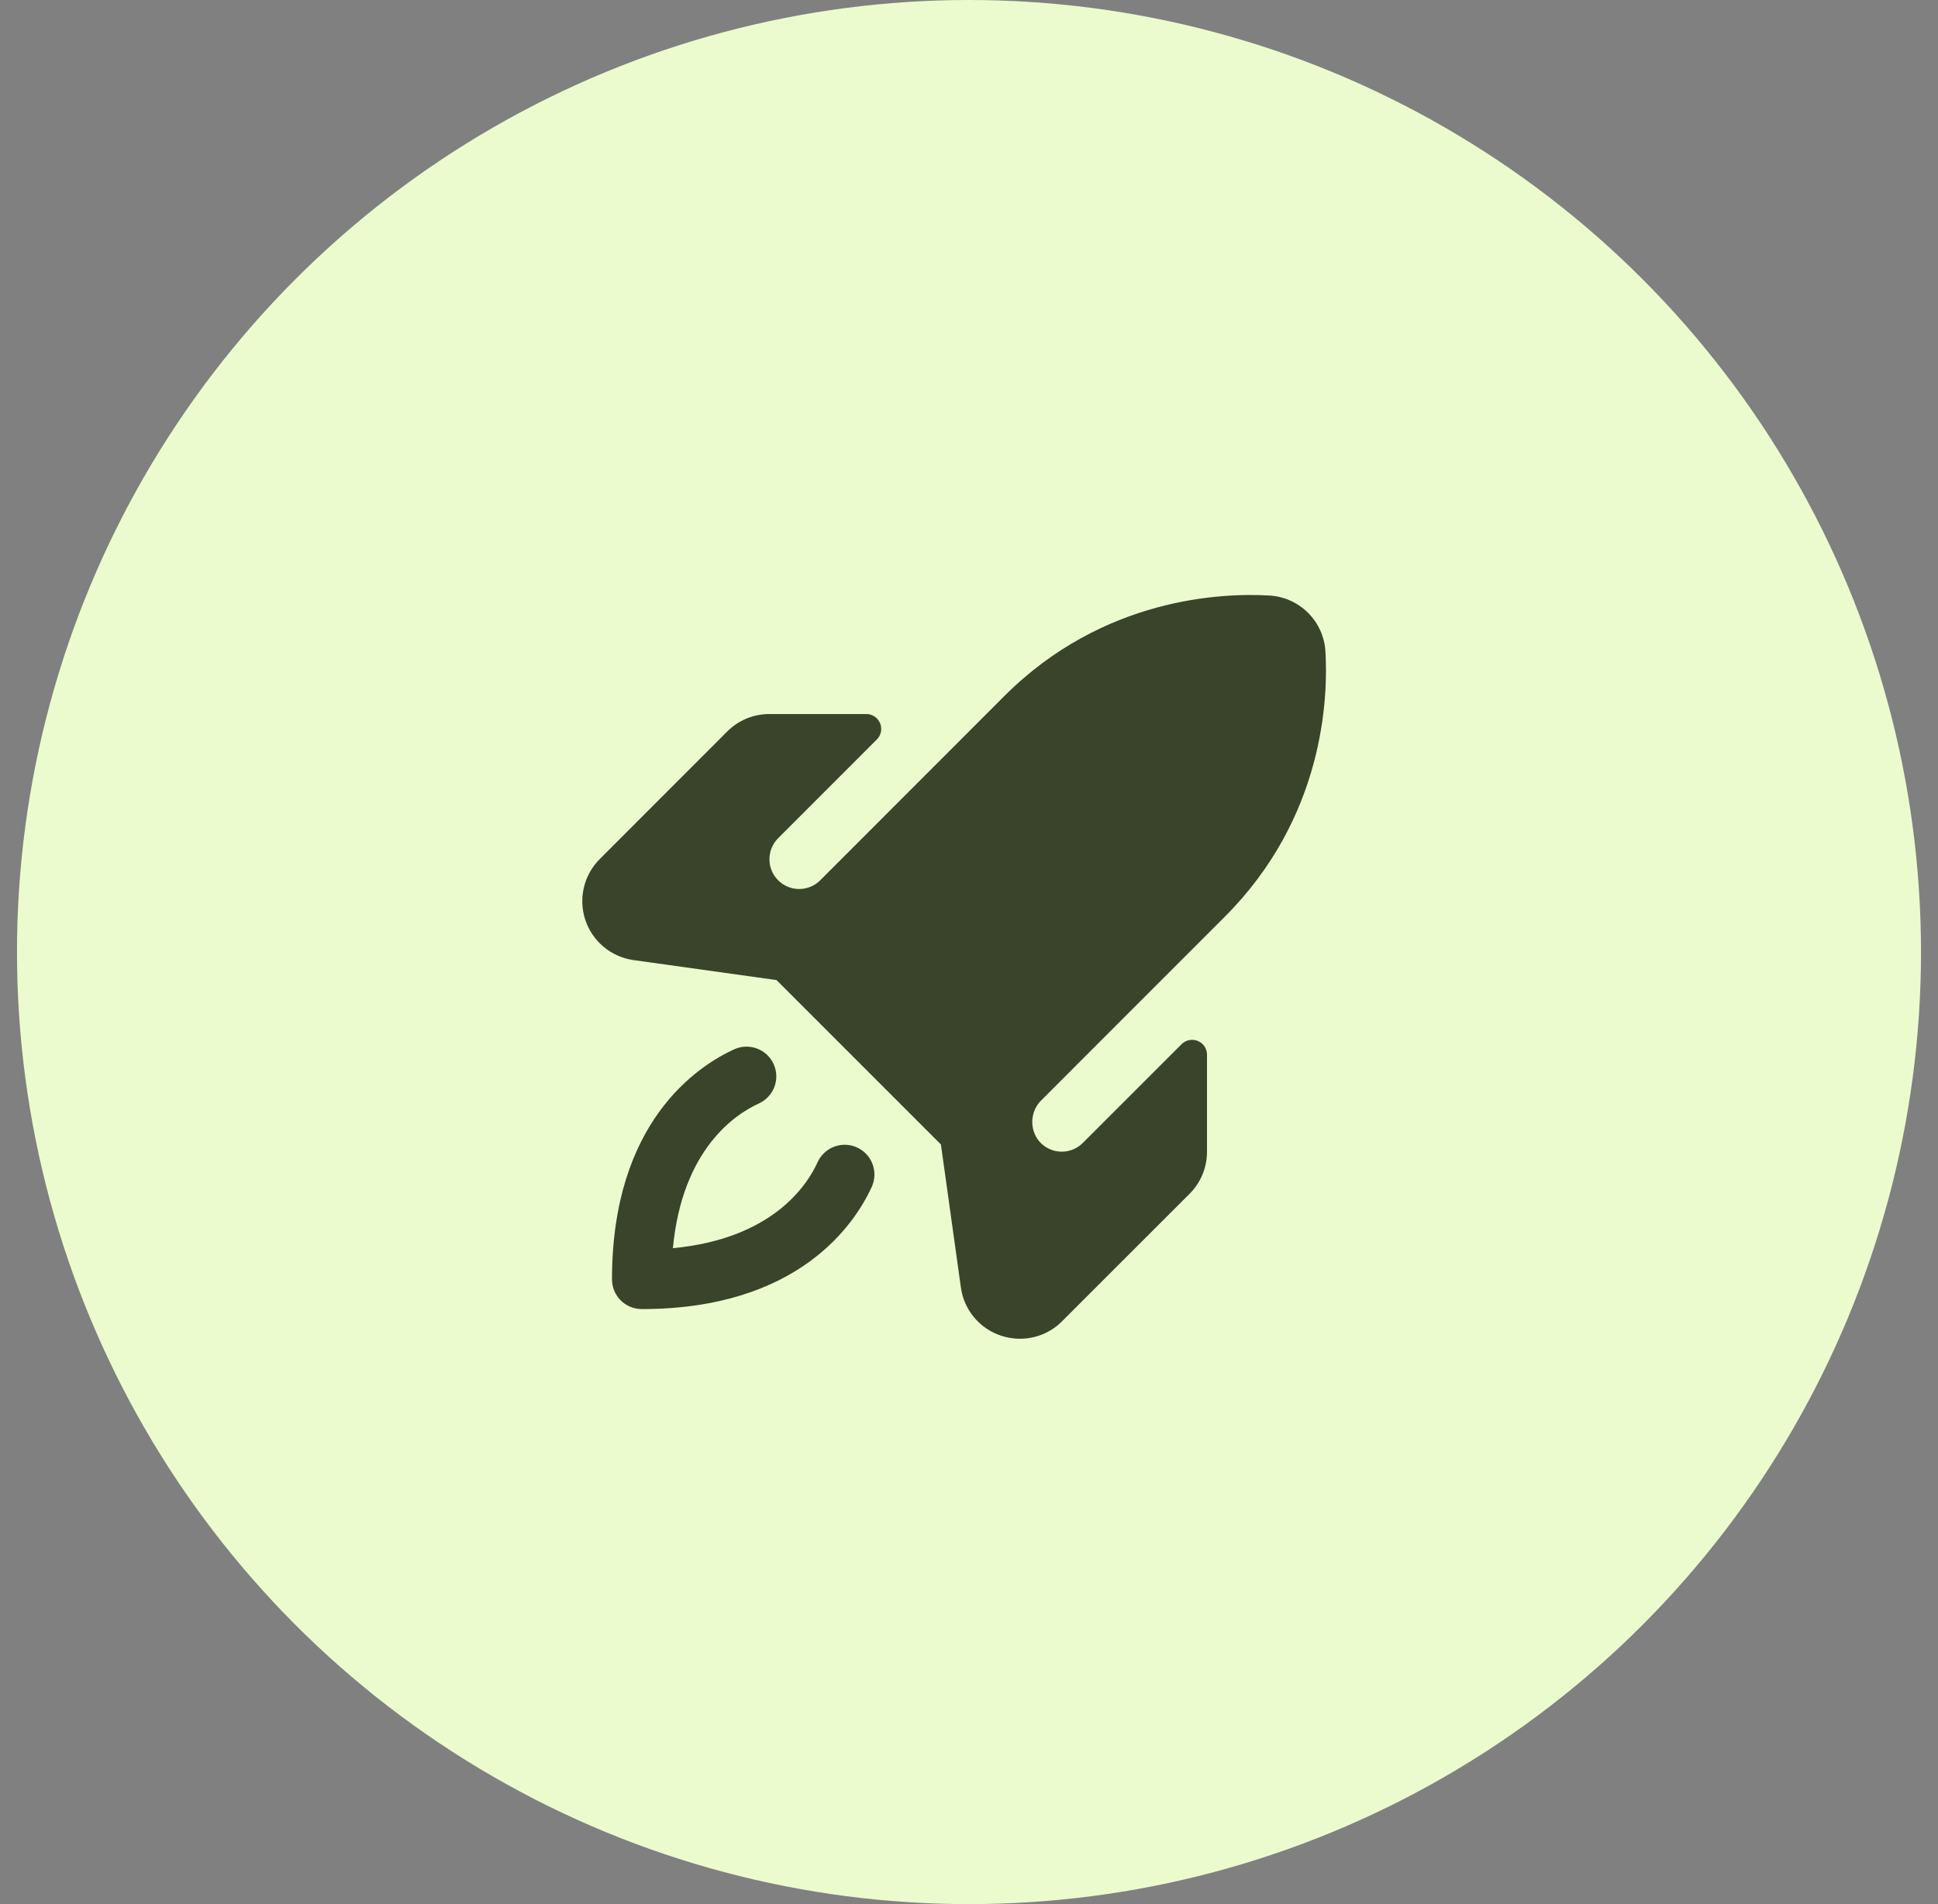
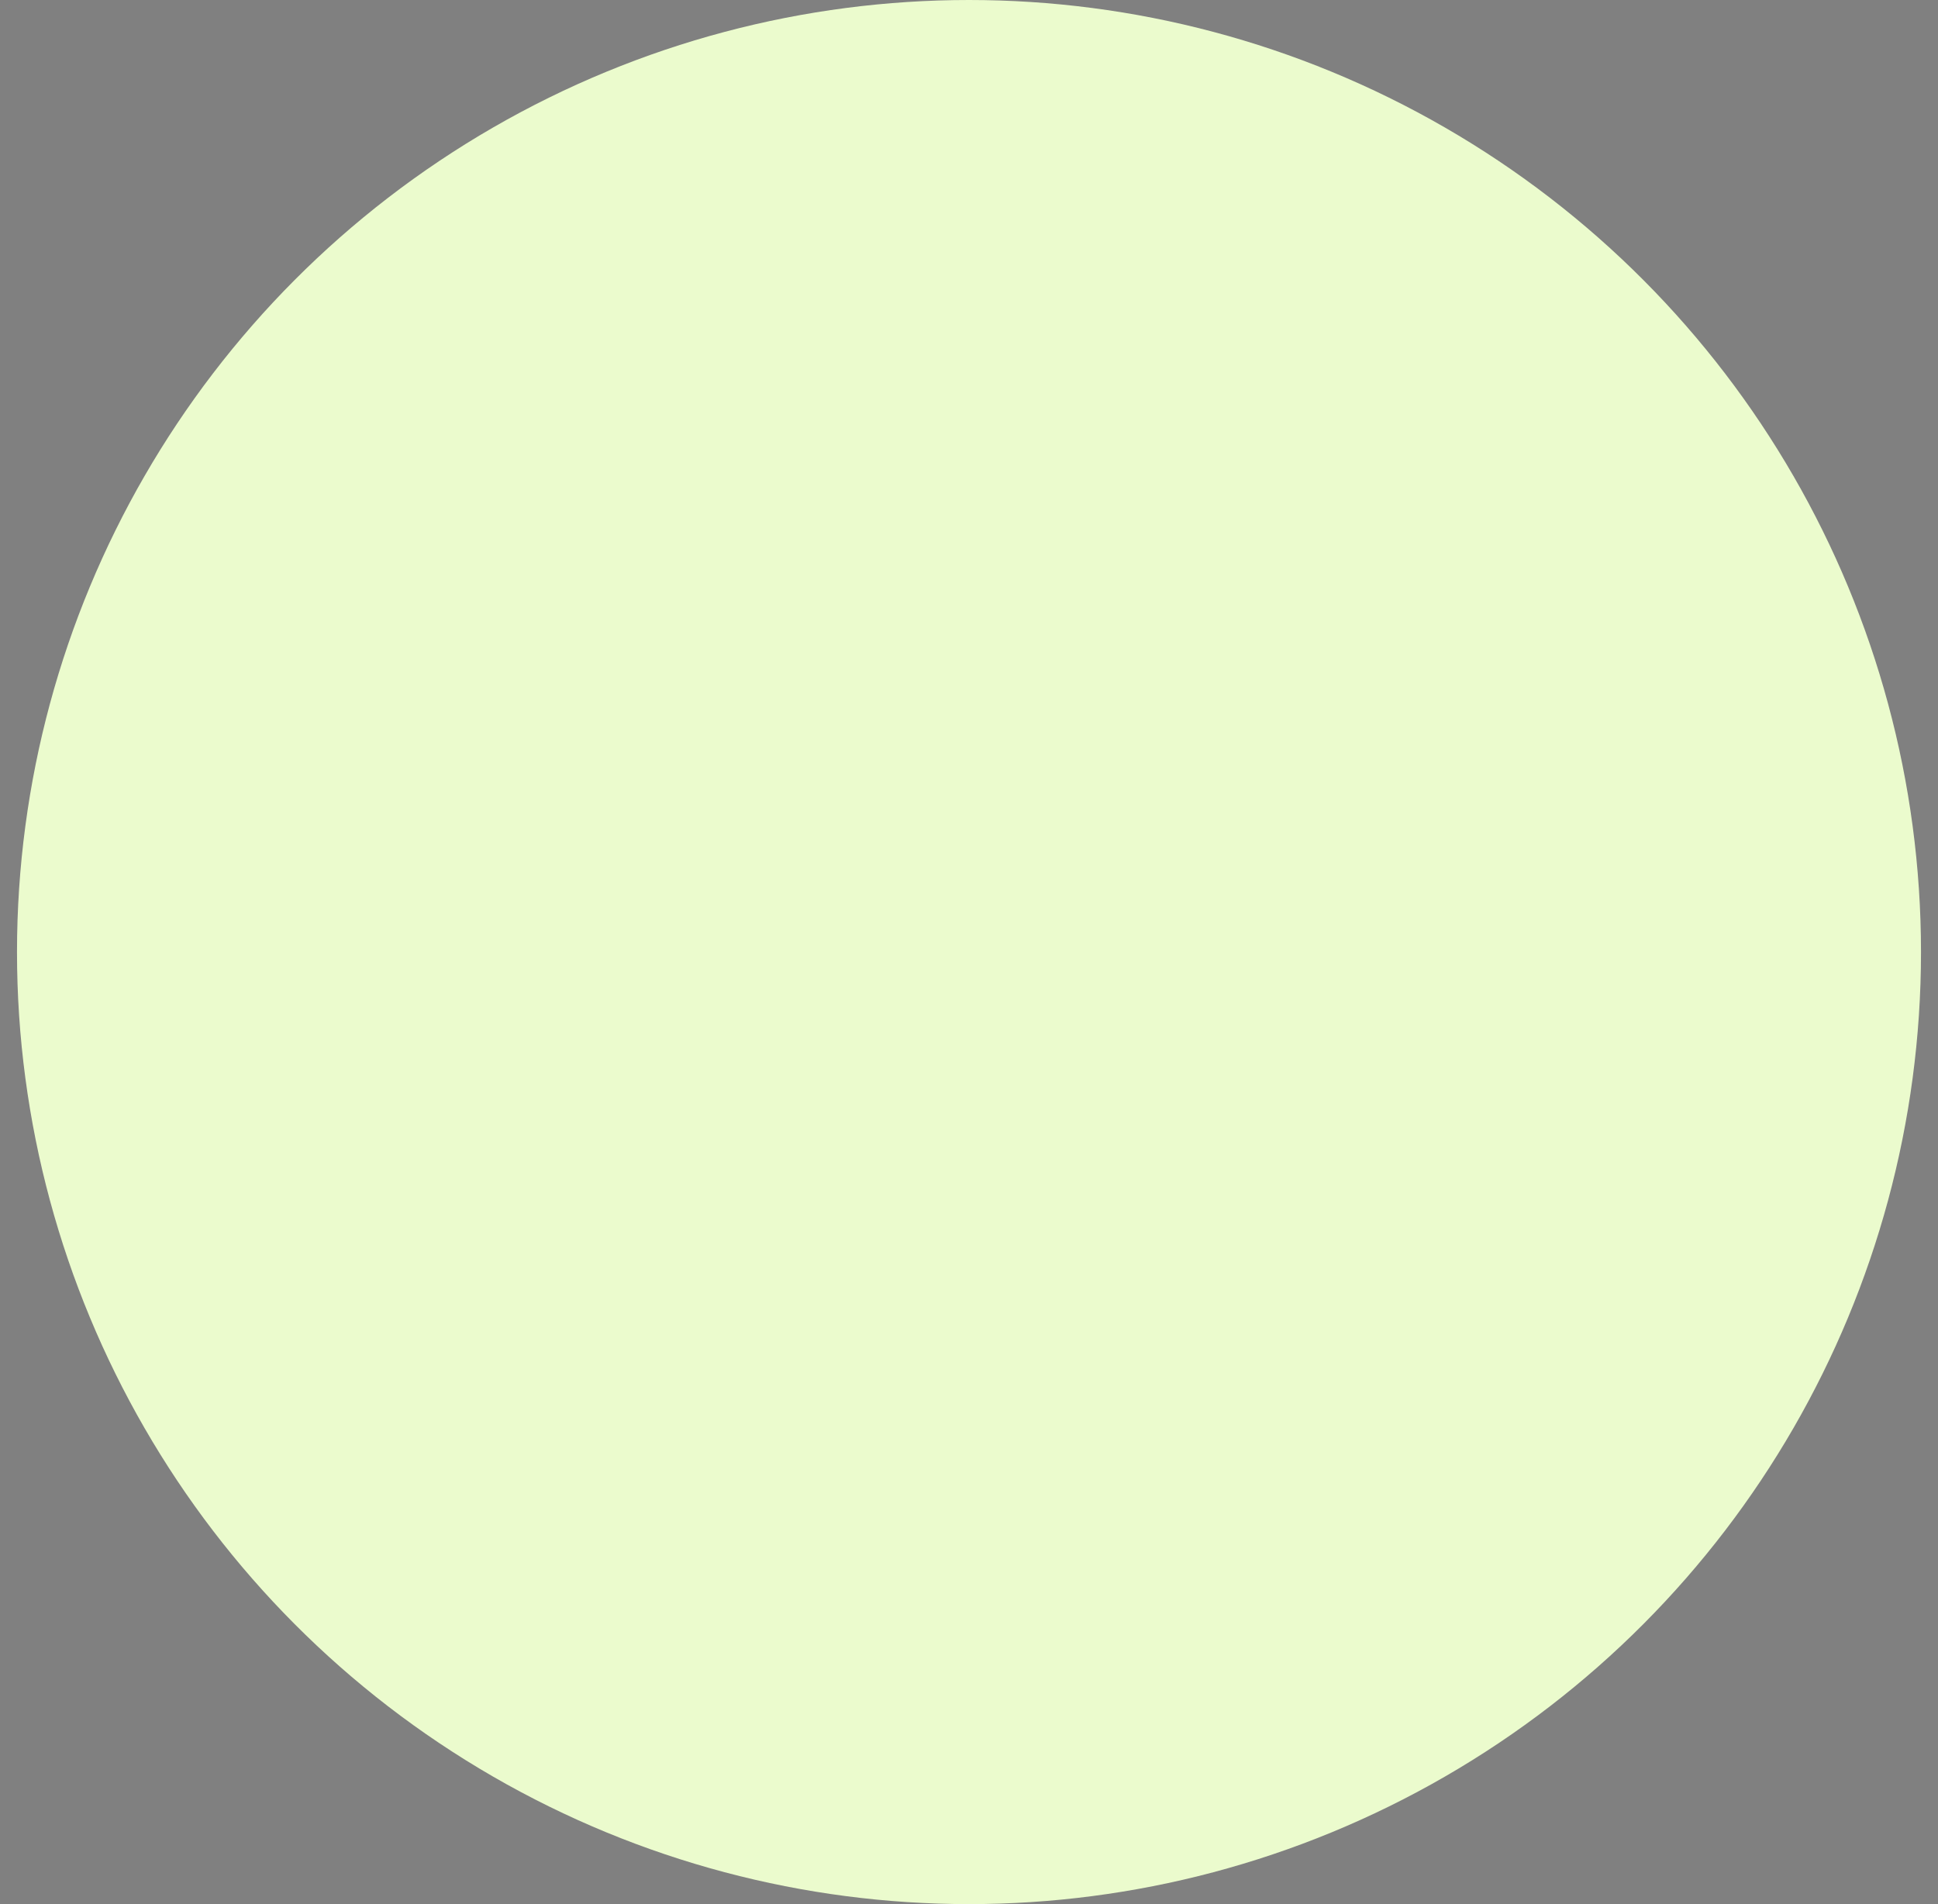
<svg xmlns="http://www.w3.org/2000/svg" width="57" height="56" viewBox="0 0 57 56" fill="none">
  <rect x="0" y="0" width="57" height="56" fill="#808080" stroke="none" />
  <circle cx="28.5" cy="28" r="28" fill="#EBFBCD" />
-   <path d="M25.64 34.906C25.146 35.984 23.5 38.5 18.875 38.5C18.643 38.5 18.42 38.408 18.256 38.244C18.092 38.08 18 37.857 18 37.625C18 33 20.515 31.354 21.594 30.86C21.698 30.813 21.811 30.786 21.926 30.782C22.041 30.778 22.156 30.797 22.263 30.837C22.371 30.877 22.47 30.938 22.554 31.016C22.638 31.095 22.706 31.189 22.753 31.293C22.801 31.398 22.828 31.511 22.832 31.626C22.836 31.741 22.817 31.855 22.777 31.963C22.737 32.07 22.676 32.169 22.597 32.253C22.519 32.337 22.425 32.405 22.32 32.453C21.617 32.773 20.065 33.805 19.791 36.709C22.695 36.435 23.729 34.883 24.047 34.18C24.095 34.075 24.163 33.981 24.247 33.903C24.331 33.824 24.43 33.763 24.537 33.723C24.645 33.683 24.759 33.664 24.874 33.668C24.989 33.672 25.102 33.699 25.207 33.747C25.311 33.794 25.405 33.862 25.484 33.946C25.562 34.03 25.623 34.129 25.663 34.237C25.703 34.344 25.722 34.459 25.718 34.574C25.714 34.688 25.687 34.801 25.64 34.906ZM38.983 19.156C38.958 18.729 38.776 18.327 38.474 18.025C38.172 17.723 37.77 17.541 37.343 17.515C35.967 17.433 32.45 17.559 29.534 20.476L24.125 25.889C24.044 25.971 23.947 26.035 23.841 26.079C23.735 26.123 23.621 26.146 23.506 26.146C23.274 26.146 23.051 26.054 22.887 25.89C22.722 25.726 22.63 25.504 22.63 25.271C22.63 25.039 22.722 24.816 22.886 24.652L25.791 21.746C25.852 21.685 25.893 21.607 25.91 21.522C25.926 21.438 25.918 21.35 25.885 21.27C25.852 21.191 25.796 21.122 25.724 21.074C25.653 21.026 25.569 21 25.482 21H22.632C22.401 20.999 22.173 21.044 21.96 21.131C21.747 21.219 21.553 21.349 21.39 21.512L17.639 25.266C17.409 25.496 17.247 25.785 17.173 26.102C17.098 26.418 17.113 26.749 17.216 27.058C17.319 27.366 17.506 27.64 17.756 27.848C18.006 28.056 18.309 28.191 18.631 28.236L22.839 28.824L27.674 33.659L28.262 37.869C28.307 38.191 28.441 38.494 28.649 38.744C28.858 38.993 29.132 39.18 29.441 39.282C29.62 39.342 29.809 39.373 29.998 39.373C30.228 39.373 30.455 39.328 30.668 39.24C30.88 39.153 31.072 39.024 31.234 38.861L34.988 35.109C35.151 34.946 35.28 34.753 35.368 34.54C35.456 34.327 35.501 34.099 35.5 33.868V31.018C35.5 30.931 35.474 30.847 35.426 30.775C35.378 30.703 35.309 30.647 35.229 30.614C35.149 30.581 35.062 30.573 34.977 30.59C34.892 30.606 34.814 30.648 34.753 30.709L31.847 33.614C31.762 33.699 31.66 33.766 31.548 33.81C31.436 33.854 31.317 33.875 31.196 33.87C31.076 33.866 30.958 33.837 30.85 33.785C30.741 33.733 30.645 33.659 30.566 33.568C30.422 33.395 30.349 33.173 30.362 32.949C30.374 32.724 30.47 32.511 30.632 32.354L36.02 26.965C38.94 24.047 39.066 20.531 38.983 19.154V19.156Z" fill="#39442B" />
</svg>